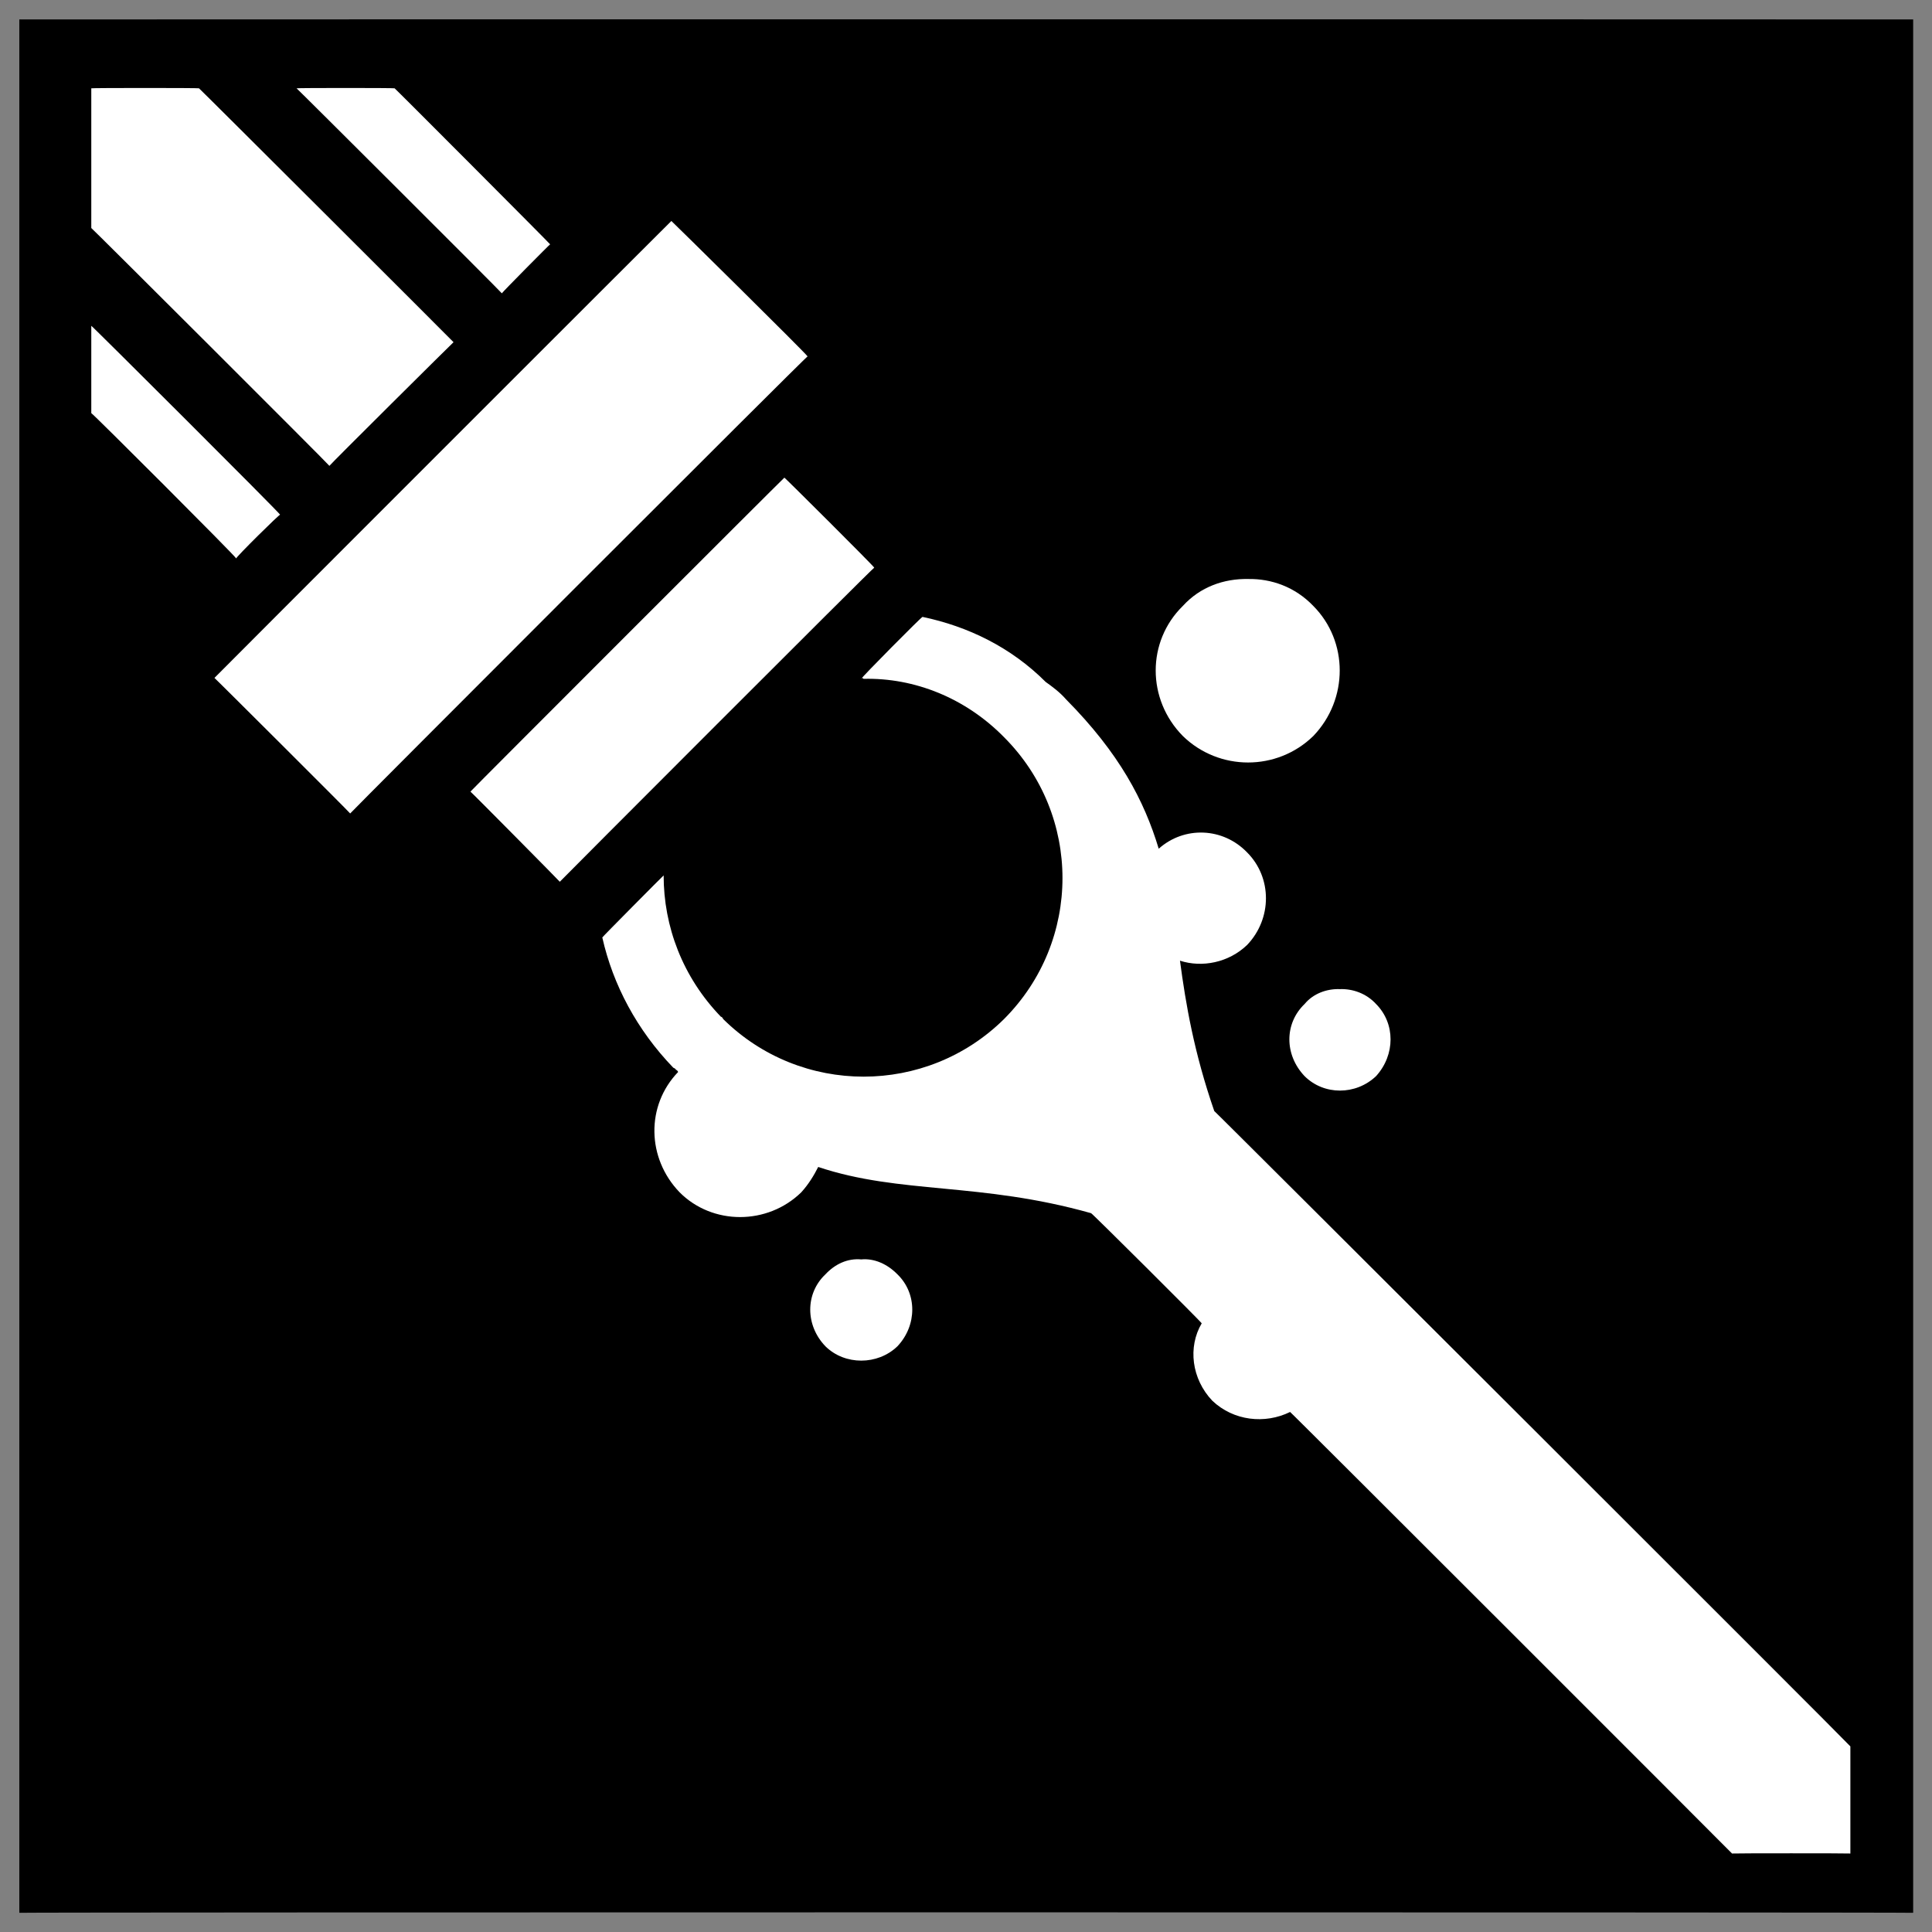
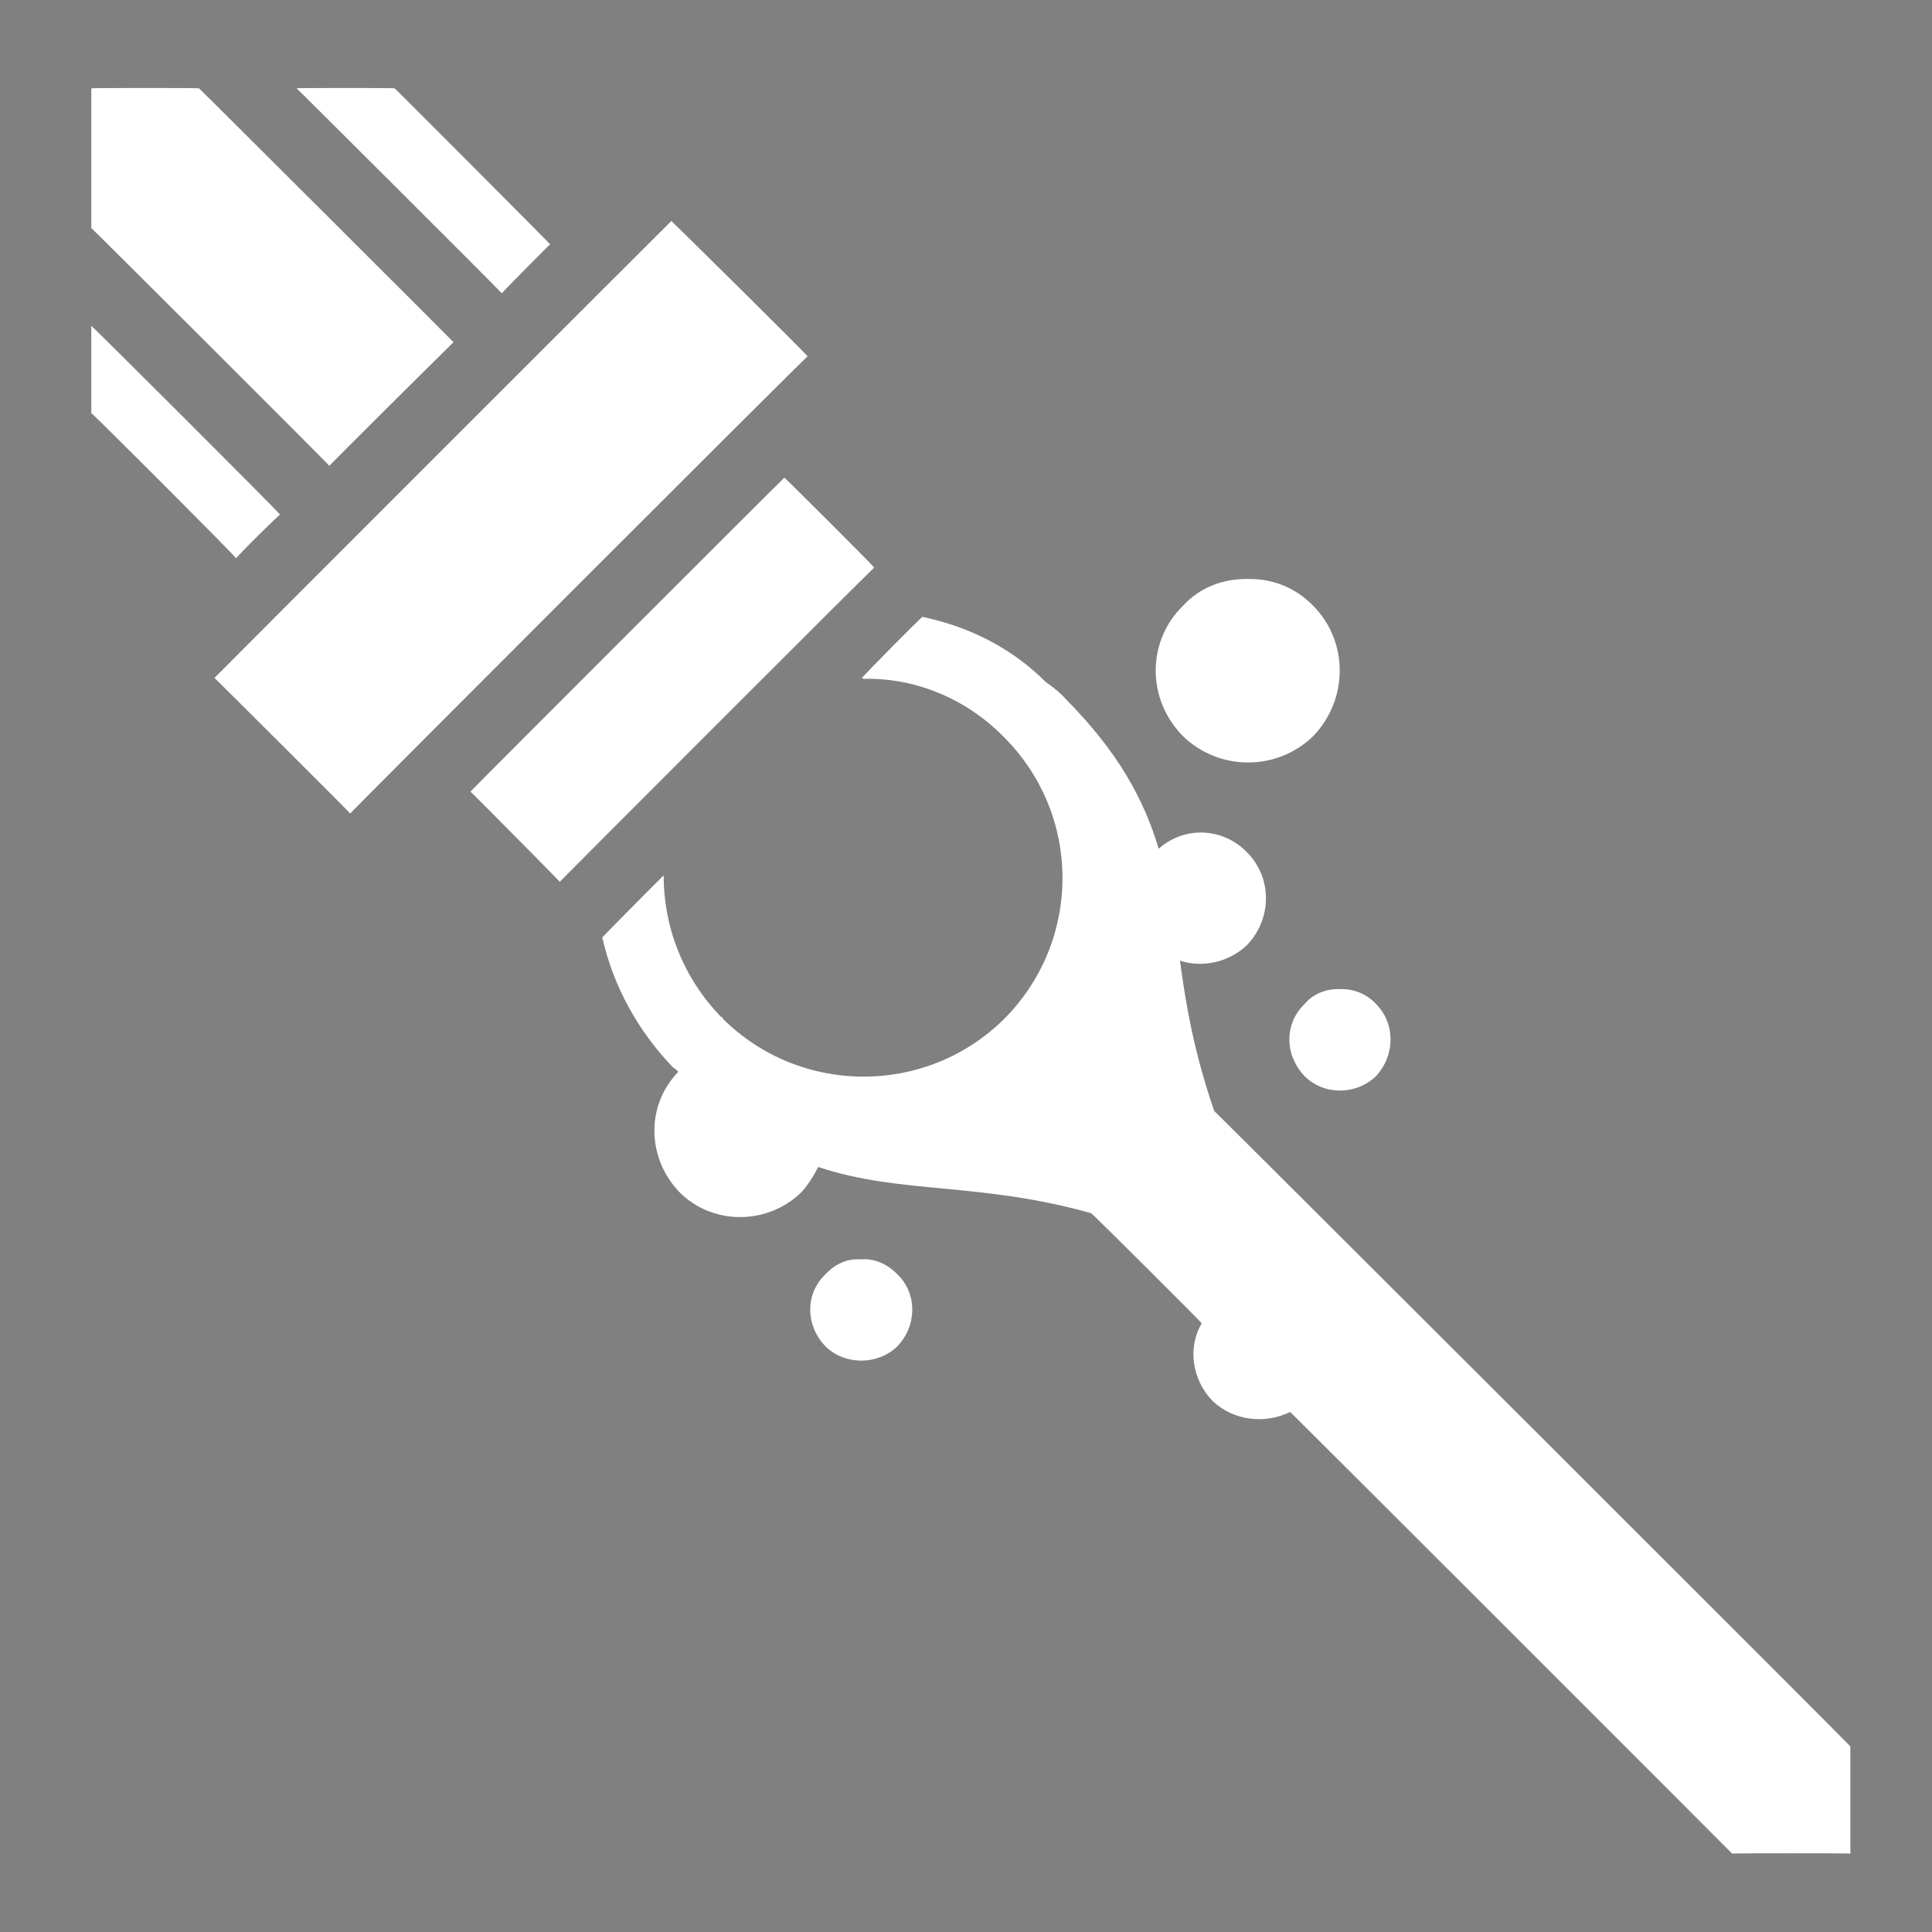
<svg xmlns="http://www.w3.org/2000/svg" version="1.1" width="100%" height="100%" id="svgWorkerArea" viewBox="0 0 400 400" style="background: white;">
  <rect x="0" y="0" width="400" height="400" fill="#808080" stroke="none" />
  <defs id="defsdoc">
    <pattern id="patternBool" x="0" y="0" width="10" height="10" patternUnits="userSpaceOnUse" patternTransform="rotate(35)">
-       <circle cx="5" cy="5" r="4" style="stroke: none;fill: #ff000070;" />
-     </pattern>
+       </pattern>
  </defs>
  <g id="fileImp-721249306" class="cosito">
-     <path id="pathImp-975590941" class="grouped" d="M4 4.025C4 3.992 396.1 3.992 396.1 4.025 396.1 3.992 396.1 395.892 396.1 396.025 396.1 395.892 4 395.892 4 396.025 4 395.892 4 3.992 4 4.025" />
    <path id="pathImp-239543194" fill="#fff" class="grouped" d="M18.9 18.285C18.9 18.192 18.9 47.092 18.9 47.21 18.9 47.092 68.2 96.292 68.2 96.451 68.2 96.292 93.9 70.792 93.9 70.848 93.9 70.792 41.2 18.192 41.2 18.284 41.2 18.192 18.9 18.192 18.9 18.284 18.9 18.192 18.9 18.192 18.9 18.285M61.4 18.285C61.4 18.192 103.9 60.592 103.9 60.73 103.9 60.592 113.9 50.492 113.9 50.585 113.9 50.492 81.7 18.192 81.7 18.284 81.7 18.192 61.4 18.192 61.4 18.284 61.4 18.192 61.4 18.192 61.4 18.285M139 45.752C139 45.692 44.4 140.292 44.4 140.355 44.4 140.292 72.5 168.292 72.5 168.42 72.5 168.292 167.2 73.492 167.2 73.792 167.2 73.492 139 45.692 139 45.752 139 45.692 139 45.692 139 45.752M18.9 67.453C18.9 67.292 18.9 85.292 18.9 85.54 18.9 85.292 48.9 115.292 48.9 115.614 48.9 115.292 58 106.292 58 106.57 58 106.292 18.9 67.292 18.9 67.453 18.9 67.292 18.9 67.292 18.9 67.453M162.4 98.891C162.4 98.792 97.4 163.792 97.4 163.897 97.4 163.792 115.9 182.492 115.9 182.559 115.9 182.492 181 117.292 181 117.529 181 117.292 162.4 98.792 162.4 98.891 162.4 98.792 162.4 98.792 162.4 98.891M258.4 119.873C253.4 119.792 248.5 121.492 244.9 125.448 237.4 132.792 237.4 144.792 244.9 152.389 252.4 159.692 264.4 159.692 271.9 152.389 279.2 144.792 279.2 132.792 271.9 125.449 268.1 121.492 263.2 119.792 258.4 119.876 258.4 119.792 258.4 119.792 258.4 119.873M191 127.721C191 127.492 178.3 140.292 178.3 140.57 178.4 140.292 178.5 140.292 178.8 140.547 189.3 140.292 199.9 144.492 207.9 152.651 224 168.792 224 194.792 207.9 210.959 191.8 226.892 165.8 226.892 149.7 210.959 149.7 210.792 149.3 210.392 149.3 210.553 141.3 202.292 137.4 191.792 137.4 181.245 137.4 181.192 124.7 193.992 124.7 194.092 126.9 203.892 131.9 213.292 139.4 221.058 139.7 221.192 139.9 221.292 140 221.583 140 221.392 140.3 221.692 140.4 221.943 133.7 228.892 133.9 239.792 140.7 246.849 147.5 253.692 158.9 253.692 165.9 246.849 167.4 245.192 168.5 243.392 169.4 241.608 186.4 247.292 202.9 244.692 225.9 251.179 225.9 250.992 248.8 273.792 248.8 273.981 245.9 278.892 246.7 285.492 251 290.01 255.4 294.192 261.9 294.892 267.1 292.333 267.1 292.192 358.6 383.692 358.6 383.751 358.6 383.692 383.1 383.692 383.1 383.751 383.1 383.692 383.1 361.392 383.1 361.572 383.1 361.392 251.4 229.892 251.4 230.028 247.2 217.892 245.5 207.892 244.3 198.9 248.9 200.392 254.4 199.292 258.2 195.646 263.4 190.192 263.4 181.692 258.2 176.483 253.2 171.292 245.2 170.992 239.9 175.717 236.9 165.792 231.8 155.992 220.7 144.781 219.4 143.292 217.9 142.192 216.5 141.192 209.3 133.992 200.4 129.692 191 127.722 191 127.492 191 127.492 191 127.721M277.4 204.787C274.7 204.692 271.9 205.692 270.1 207.873 265.9 211.892 265.9 218.392 270.1 222.802 274.1 226.792 280.7 226.792 284.9 222.802 288.9 218.392 288.9 211.892 284.9 207.873 282.9 205.692 280.1 204.692 277.4 204.787 277.4 204.692 277.4 204.692 277.4 204.787M178.3 260.747C175.5 260.492 172.9 261.692 170.9 263.834 166.7 267.792 166.7 274.392 170.9 278.74 174.9 282.692 181.7 282.692 185.8 278.739 189.9 274.392 189.9 267.792 185.8 263.834 183.7 261.692 181 260.492 178.3 260.748 178.3 260.492 178.3 260.492 178.3 260.747" />
  </g>
</svg>